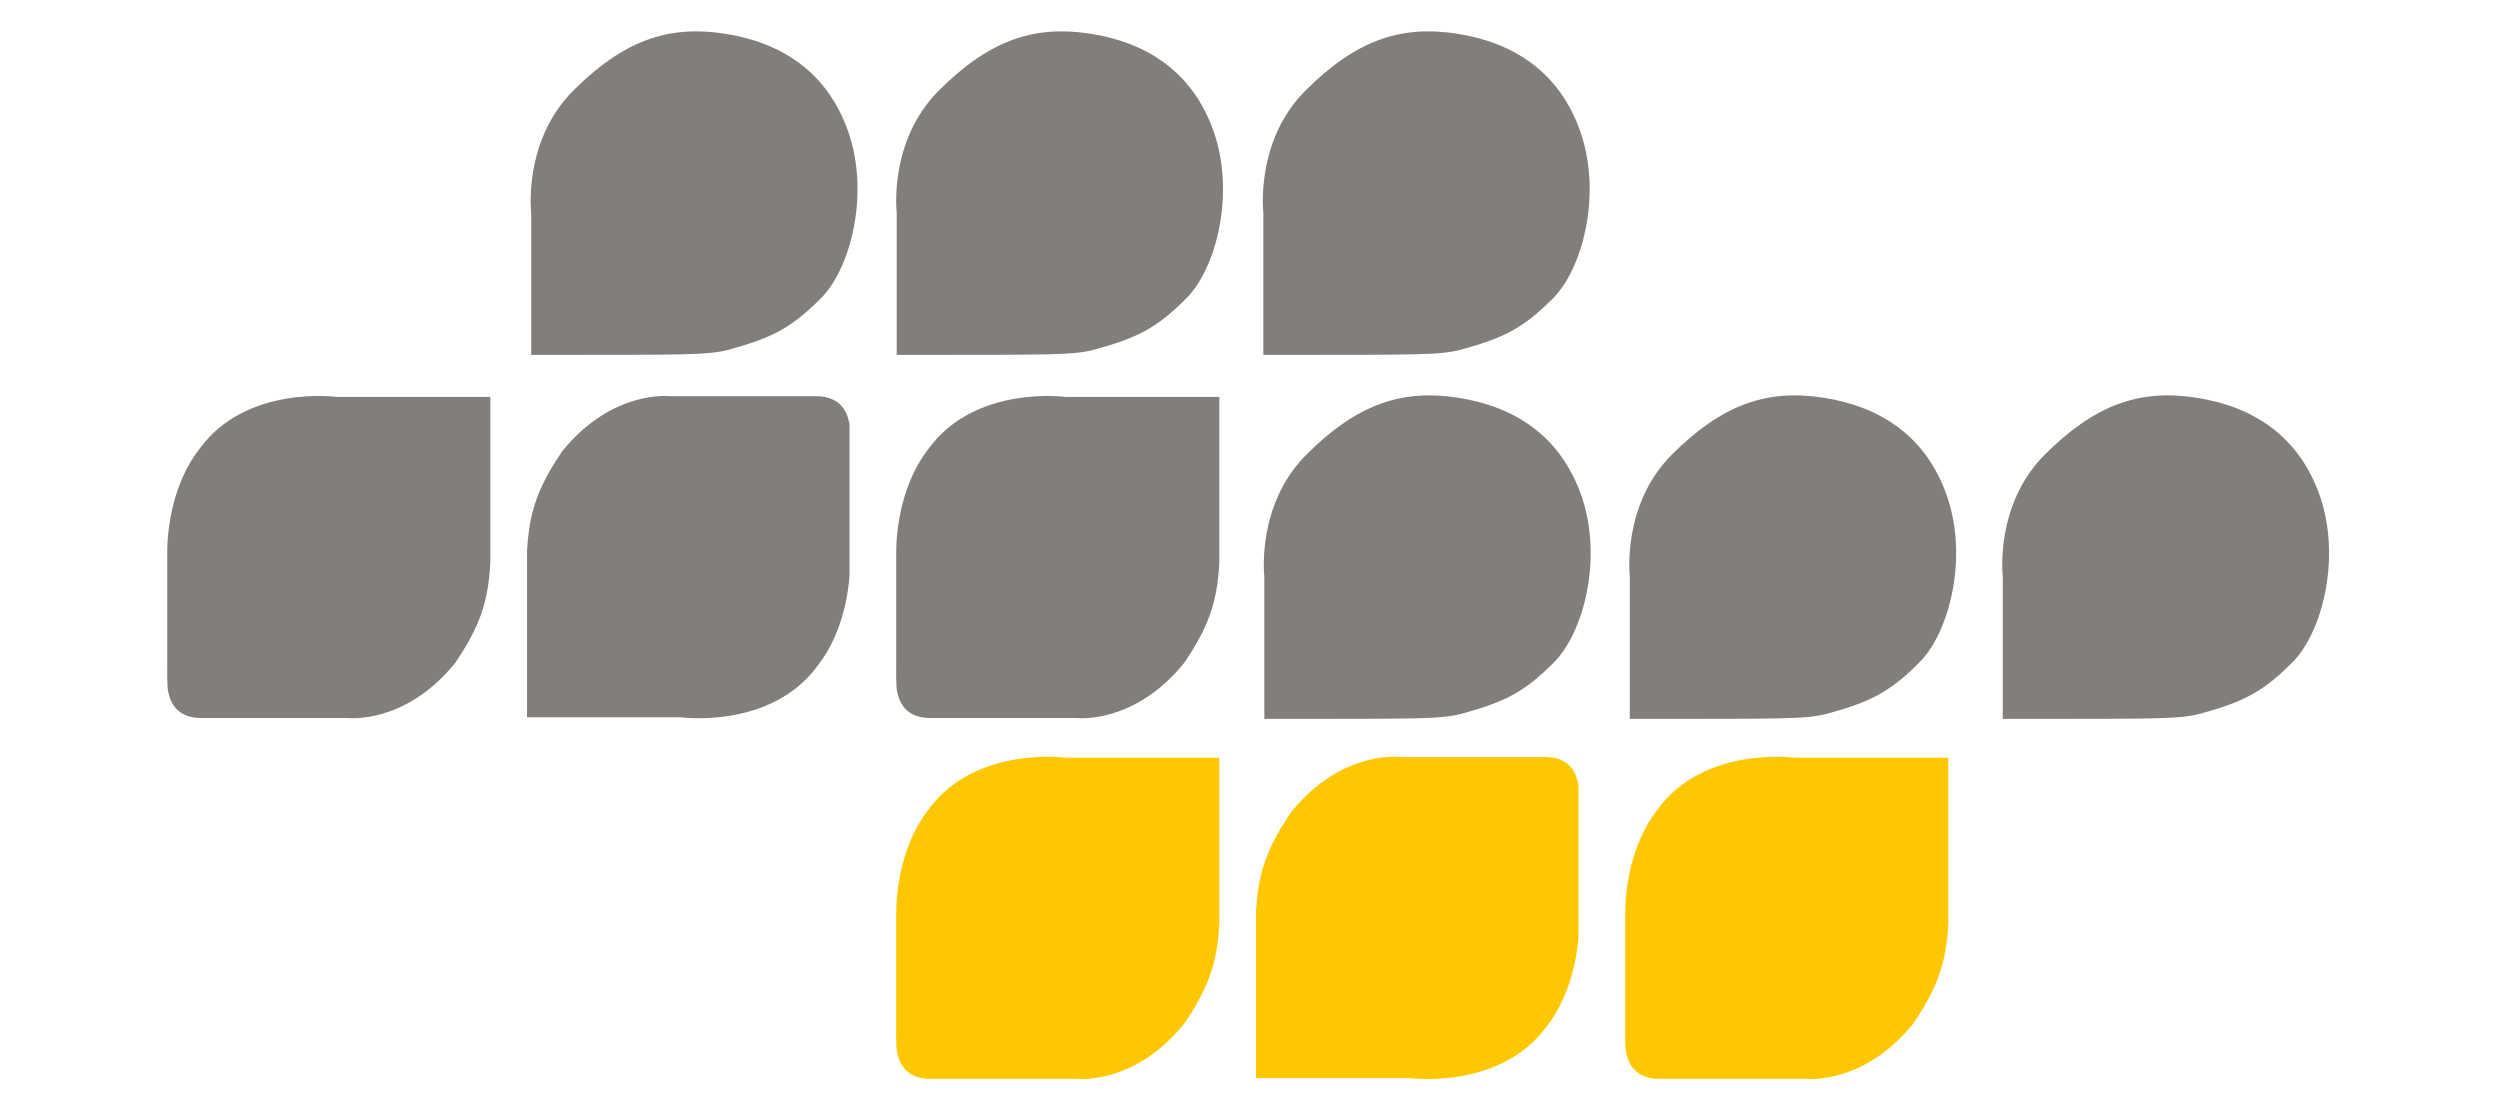
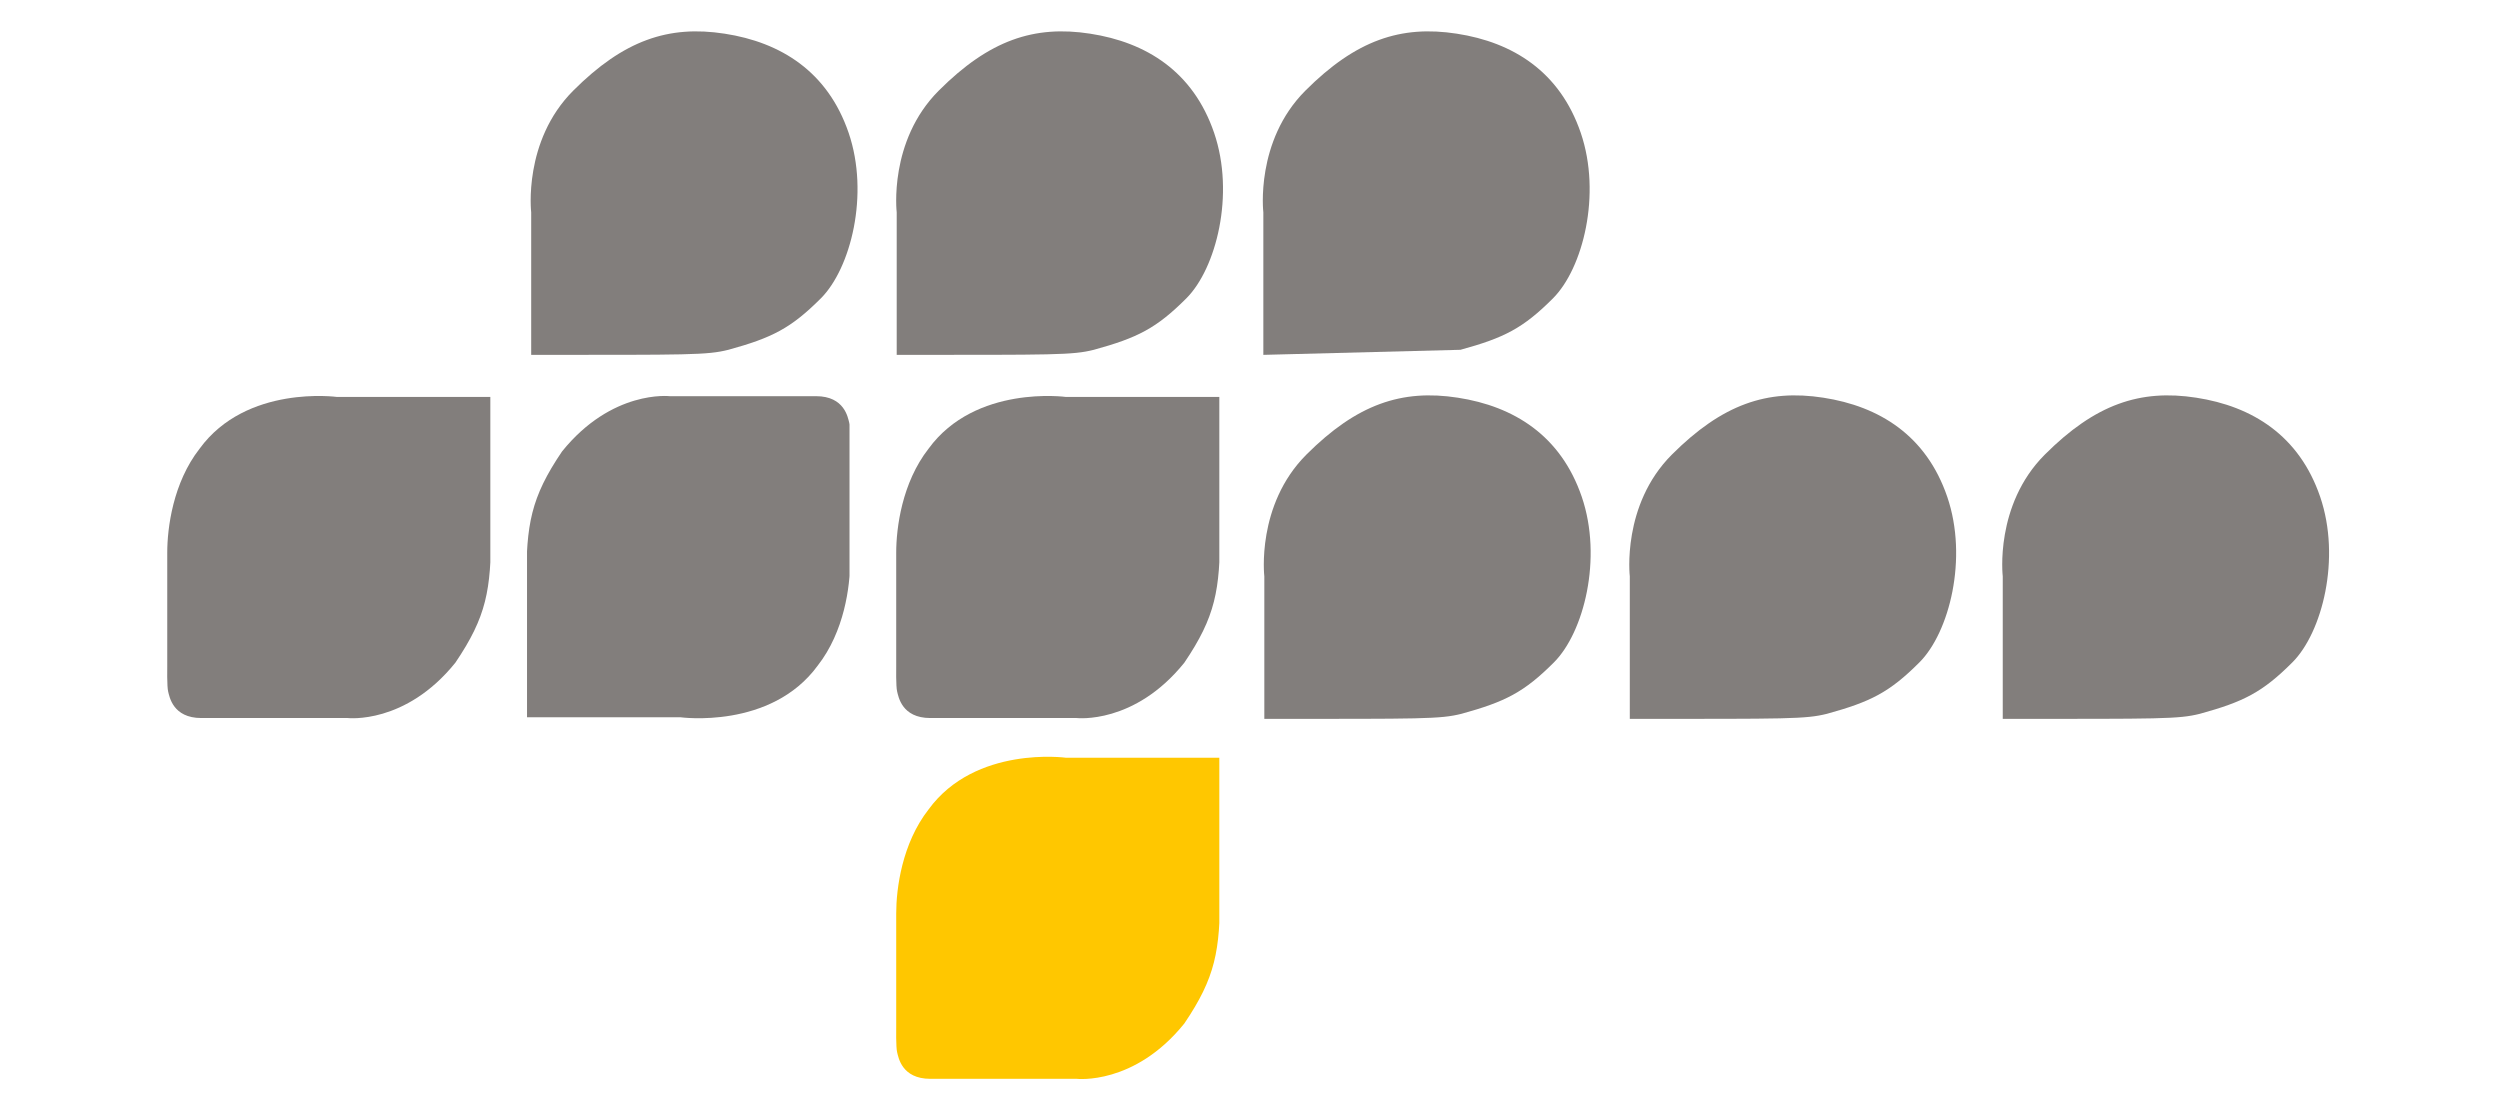
<svg xmlns="http://www.w3.org/2000/svg" width="450" zoomAndPan="magnify" viewBox="0 0 337.5 150" height="200" preserveAspectRatio="xMidYMid meet" version="1.0">
  <defs>
    <clipPath id="416475ab25">
      <path d="M 148.613 50.352 L 193 50.352 L 193 93.977 L 148.613 93.977 Z M 148.613 50.352 " clip-rule="nonzero" />
    </clipPath>
    <clipPath id="964d31bc7d">
      <path d="M 197.953 50.352 L 242.551 50.352 L 242.551 93.977 L 197.953 93.977 Z M 197.953 50.352 " clip-rule="nonzero" />
    </clipPath>
    <clipPath id="662a055e8f">
      <path d="M 248.301 50.352 L 292.895 50.352 L 292.895 93.977 L 248.301 93.977 Z M 248.301 50.352 " clip-rule="nonzero" />
    </clipPath>
    <clipPath id="598ffa451f">
      <path d="M 49.641 1.211 L 94 1.211 L 94 44.84 L 49.641 44.84 Z M 49.641 1.211 " clip-rule="nonzero" />
    </clipPath>
    <clipPath id="4184108424">
      <path d="M 98.98 1.211 L 143.578 1.211 L 143.578 44.84 L 98.98 44.84 Z M 98.98 1.211 " clip-rule="nonzero" />
    </clipPath>
    <clipPath id="883ab0b56a">
      <path d="M 148.48 1.211 L 193 1.211 L 193 44.84 L 148.48 44.84 Z M 148.48 1.211 " clip-rule="nonzero" />
    </clipPath>
    <clipPath id="026c329cbf">
      <path d="M 98.98 50.352 L 142.609 50.352 L 142.609 93.977 L 98.98 93.977 Z M 98.98 50.352 " clip-rule="nonzero" />
    </clipPath>
    <clipPath id="ba99b79fcb">
      <path d="M 49.055 50.352 L 92.684 50.352 L 92.684 93.977 L 49.055 93.977 Z M 49.055 50.352 " clip-rule="nonzero" />
    </clipPath>
    <clipPath id="e051b5879f">
      <path d="M 0.148 0.441 L 43.684 0.441 L 43.684 43.977 L 0.148 43.977 Z M 0.148 0.441 " clip-rule="nonzero" />
    </clipPath>
    <clipPath id="a08770ac45">
      <rect x="0" width="44" y="0" height="44" />
    </clipPath>
    <clipPath id="815e2d2668">
      <path d="M 0.57 50.352 L 44.195 50.352 L 44.195 93.977 L 0.57 93.977 Z M 0.57 50.352 " clip-rule="nonzero" />
    </clipPath>
    <clipPath id="a71025c69c">
      <path d="M 197.395 99.059 L 241.02 99.059 L 241.02 142.684 L 197.395 142.684 Z M 197.395 99.059 " clip-rule="nonzero" />
    </clipPath>
    <clipPath id="0db9b2f9e3">
      <path d="M 147.469 99.059 L 191.094 99.059 L 191.094 142.684 L 147.469 142.684 Z M 147.469 99.059 " clip-rule="nonzero" />
    </clipPath>
    <clipPath id="3bcd1ec76a">
      <path d="M 0.559 0.148 L 44.094 0.148 L 44.094 43.684 L 0.559 43.684 Z M 0.559 0.148 " clip-rule="nonzero" />
    </clipPath>
    <clipPath id="8cfb127f4a">
      <rect x="0" width="45" y="0" height="44" />
    </clipPath>
    <clipPath id="38e6c2805b">
      <path d="M 98.98 99.059 L 142.609 99.059 L 142.609 142.684 L 98.98 142.684 Z M 98.98 99.059 " clip-rule="nonzero" />
    </clipPath>
    <clipPath id="dd8a479453">
      <rect x="0" width="293" y="0" height="143" />
    </clipPath>
  </defs>
  <g transform="matrix(1, 0, 0, 1, 22, 3)">
    <g clip-path="url(#dd8a479453)">
      <g clip-path="url(#416475ab25)">
        <path fill="#827e7c" d="M 148.684 94.047 L 148.684 74.809 C 148.684 74.809 147.555 65.184 154.363 58.371 C 161.18 51.559 167.234 49.516 174.805 50.688 C 182.375 51.855 188.707 55.785 191.539 64.07 C 194.371 72.363 191.82 82.379 187.785 86.418 C 183.75 90.457 181.211 91.738 175.301 93.363 C 172.402 94.086 170.113 94.047 148.688 94.047 Z M 148.684 94.047 " fill-opacity="1" fill-rule="nonzero" />
      </g>
      <g clip-path="url(#964d31bc7d)">
        <path fill="#827e7c" d="M 198.023 94.047 L 198.023 74.809 C 198.023 74.809 196.895 65.184 203.703 58.371 C 210.52 51.559 216.574 49.516 224.145 50.688 C 231.715 51.855 238.047 55.785 240.879 64.07 C 243.711 72.363 241.16 82.379 237.125 86.418 C 233.09 90.457 230.551 91.738 224.641 93.363 C 221.742 94.086 219.453 94.047 198.027 94.047 Z M 198.023 94.047 " fill-opacity="1" fill-rule="nonzero" />
      </g>
      <g clip-path="url(#662a055e8f)">
        <path fill="#827e7c" d="M 248.371 94.047 L 248.371 74.809 C 248.371 74.809 247.238 65.184 254.051 58.371 C 260.863 51.559 266.922 49.516 274.492 50.688 C 282.059 51.855 288.391 55.785 291.223 64.07 C 294.055 72.363 291.508 82.379 287.473 86.418 C 283.434 90.457 280.898 91.738 274.984 93.363 C 272.086 94.086 269.801 94.047 248.375 94.047 Z M 248.371 94.047 " fill-opacity="1" fill-rule="nonzero" />
      </g>
      <g clip-path="url(#598ffa451f)">
        <path fill="#827e7c" d="M 49.711 44.906 L 49.711 25.668 C 49.711 25.668 48.582 16.043 55.391 9.234 C 62.207 2.418 68.266 0.375 75.832 1.547 C 83.402 2.715 89.734 6.645 92.566 14.934 C 95.398 23.223 92.848 33.242 88.816 37.277 C 84.777 41.316 82.238 42.602 76.328 44.223 C 73.43 44.945 71.145 44.906 49.715 44.906 Z M 49.711 44.906 " fill-opacity="1" fill-rule="nonzero" />
      </g>
      <g clip-path="url(#4184108424)">
        <path fill="#827e7c" d="M 99.055 44.906 L 99.055 25.668 C 99.055 25.668 97.922 16.043 104.734 9.234 C 111.547 2.418 117.605 0.375 125.172 1.547 C 132.742 2.715 139.074 6.645 141.906 14.934 C 144.738 23.223 142.188 33.242 138.156 37.277 C 134.117 41.316 131.578 42.602 125.668 44.223 C 122.77 44.945 120.484 44.906 99.059 44.906 Z M 99.055 44.906 " fill-opacity="1" fill-rule="nonzero" />
      </g>
      <g clip-path="url(#883ab0b56a)">
-         <path fill="#827e7c" d="M 148.551 44.906 L 148.551 25.668 C 148.551 25.668 147.418 16.043 154.23 9.234 C 161.043 2.418 167.102 0.375 174.672 1.547 C 182.238 2.715 188.57 6.645 191.402 14.934 C 194.234 23.223 191.688 33.242 187.652 37.277 C 183.613 41.316 181.078 42.602 175.164 44.223 C 172.266 44.945 169.98 44.906 148.555 44.906 Z M 148.551 44.906 " fill-opacity="1" fill-rule="nonzero" />
+         <path fill="#827e7c" d="M 148.551 44.906 L 148.551 25.668 C 148.551 25.668 147.418 16.043 154.23 9.234 C 161.043 2.418 167.102 0.375 174.672 1.547 C 182.238 2.715 188.57 6.645 191.402 14.934 C 194.234 23.223 191.688 33.242 187.652 37.277 C 183.613 41.316 181.078 42.602 175.164 44.223 Z M 148.551 44.906 " fill-opacity="1" fill-rule="nonzero" />
      </g>
      <g clip-path="url(#026c329cbf)">
        <path fill="#827e7c" d="M 142.699 50.59 L 121.926 50.59 C 121.926 50.59 109.68 48.898 103.355 57.574 C 99.766 62.168 98.988 68.262 98.988 71.613 L 98.988 86.988 C 98.988 86.988 98.938 89.676 99.113 90.352 C 99.285 91.023 99.73 93.934 103.59 93.934 L 123.355 93.934 C 123.355 93.934 131.137 94.844 137.883 86.465 C 142.109 80.227 142.703 76.633 142.703 68.695 L 142.703 50.59 Z M 142.699 50.59 " fill-opacity="1" fill-rule="nonzero" />
      </g>
      <g clip-path="url(#ba99b79fcb)">
        <g transform="matrix(1, 0, 0, 1, 49, 50)">
          <g clip-path="url(#a08770ac45)">
            <g clip-path="url(#e051b5879f)">
              <path fill="#827e7c" d="M 0.055 43.828 L 20.832 43.828 C 20.832 43.828 33.074 45.523 39.398 36.848 C 42.988 32.254 43.766 26.156 43.766 22.809 L 43.766 7.434 C 43.766 7.434 43.816 4.746 43.645 4.07 C 43.469 3.395 43.023 0.484 39.168 0.484 L 19.402 0.484 C 19.402 0.484 11.617 -0.422 4.871 7.953 C 0.645 14.195 0.051 17.789 0.051 25.727 L 0.051 43.828 Z M 0.055 43.828 " fill-opacity="1" fill-rule="nonzero" />
            </g>
          </g>
        </g>
      </g>
      <g clip-path="url(#815e2d2668)">
        <path fill="#827e7c" d="M 44.285 50.59 L 23.512 50.59 C 23.512 50.59 11.266 48.898 4.945 57.574 C 1.355 62.168 0.578 68.262 0.578 71.613 L 0.578 86.988 C 0.578 86.988 0.527 89.676 0.699 90.352 C 0.871 91.023 1.32 93.934 5.176 93.934 L 24.941 93.934 C 24.941 93.934 32.723 94.844 39.473 86.465 C 43.695 80.227 44.289 76.633 44.289 68.695 L 44.289 50.59 Z M 44.285 50.59 " fill-opacity="1" fill-rule="nonzero" />
      </g>
      <g clip-path="url(#a71025c69c)">
-         <path fill="#ffc700" d="M 241.113 99.297 L 220.336 99.297 C 220.336 99.297 208.094 97.605 201.77 106.277 C 198.18 110.875 197.402 116.969 197.402 120.316 L 197.402 135.691 C 197.402 135.691 197.352 138.379 197.523 139.055 C 197.699 139.73 198.145 142.641 202 142.641 L 221.766 142.641 C 221.766 142.641 229.551 143.547 236.297 135.172 C 240.523 128.93 241.117 125.336 241.117 117.398 L 241.117 99.297 Z M 241.113 99.297 " fill-opacity="1" fill-rule="nonzero" />
-       </g>
+         </g>
      <g clip-path="url(#0db9b2f9e3)">
        <g transform="matrix(1, 0, 0, 1, 147, 99)">
          <g clip-path="url(#8cfb127f4a)">
            <g clip-path="url(#3bcd1ec76a)">
-               <path fill="#ffc700" d="M 0.469 43.535 L 21.242 43.535 C 21.242 43.535 33.488 45.227 39.812 36.551 C 43.402 31.957 44.18 25.863 44.18 22.512 L 44.18 7.137 C 44.18 7.137 44.23 4.449 44.055 3.777 C 43.883 3.102 43.438 0.191 39.578 0.191 L 19.812 0.191 C 19.812 0.191 12.031 -0.719 5.285 7.66 C 1.059 13.898 0.465 17.492 0.465 25.43 L 0.465 43.535 Z M 0.469 43.535 " fill-opacity="1" fill-rule="nonzero" />
-             </g>
+               </g>
          </g>
        </g>
      </g>
      <g clip-path="url(#38e6c2805b)">
        <path fill="#ffc700" d="M 142.699 99.297 L 121.926 99.297 C 121.926 99.297 109.68 97.605 103.355 106.277 C 99.766 110.875 98.988 116.969 98.988 120.316 L 98.988 135.691 C 98.988 135.691 98.938 138.379 99.113 139.055 C 99.285 139.73 99.73 142.641 103.59 142.641 L 123.355 142.641 C 123.355 142.641 131.137 143.547 137.883 135.172 C 142.109 128.93 142.703 125.336 142.703 117.398 L 142.703 99.297 Z M 142.699 99.297 " fill-opacity="1" fill-rule="nonzero" />
      </g>
    </g>
  </g>
</svg>